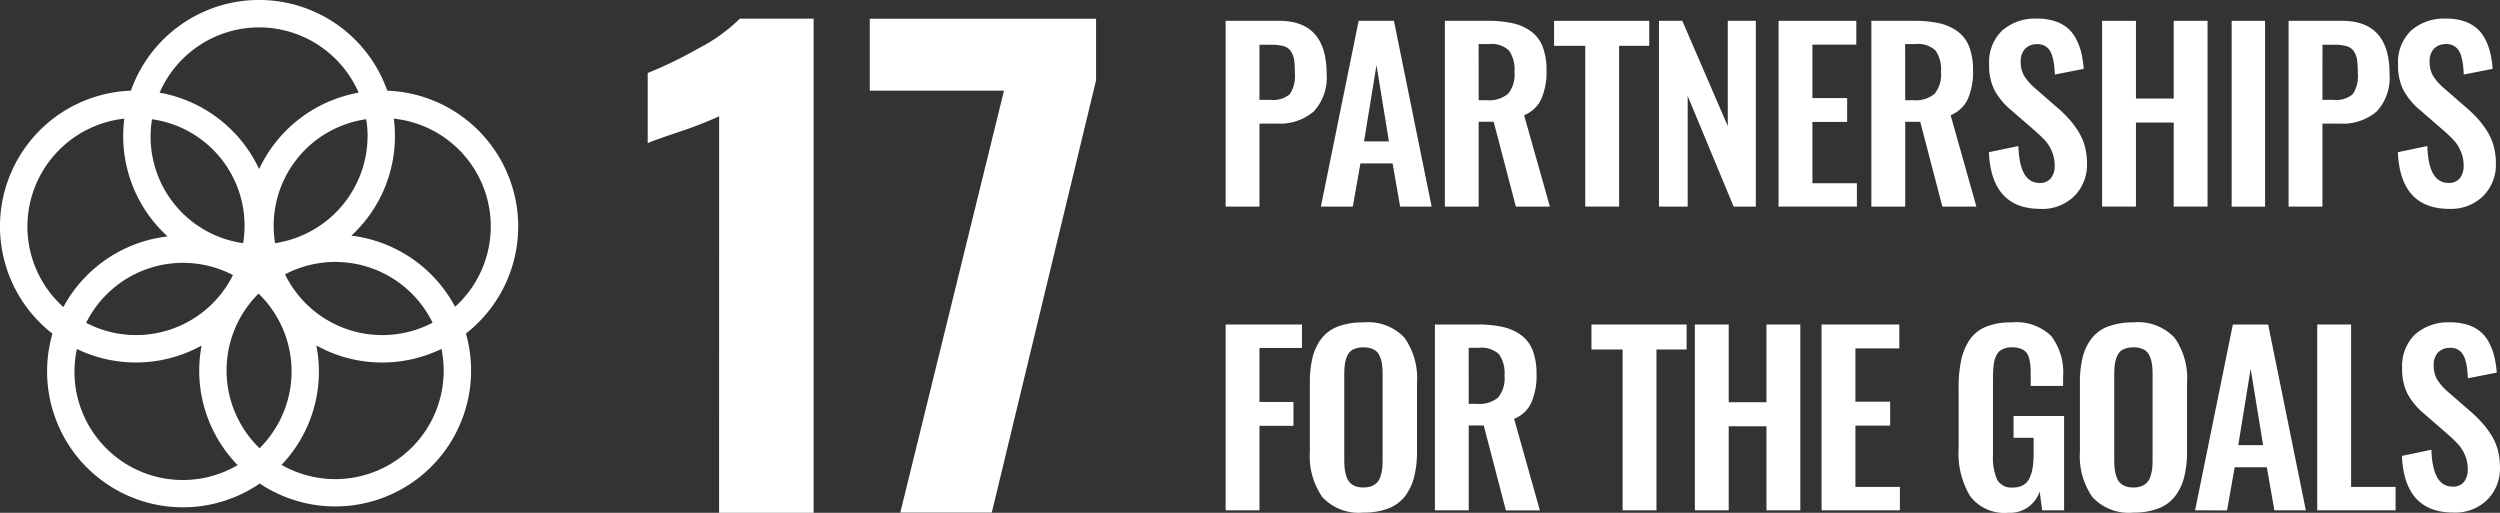
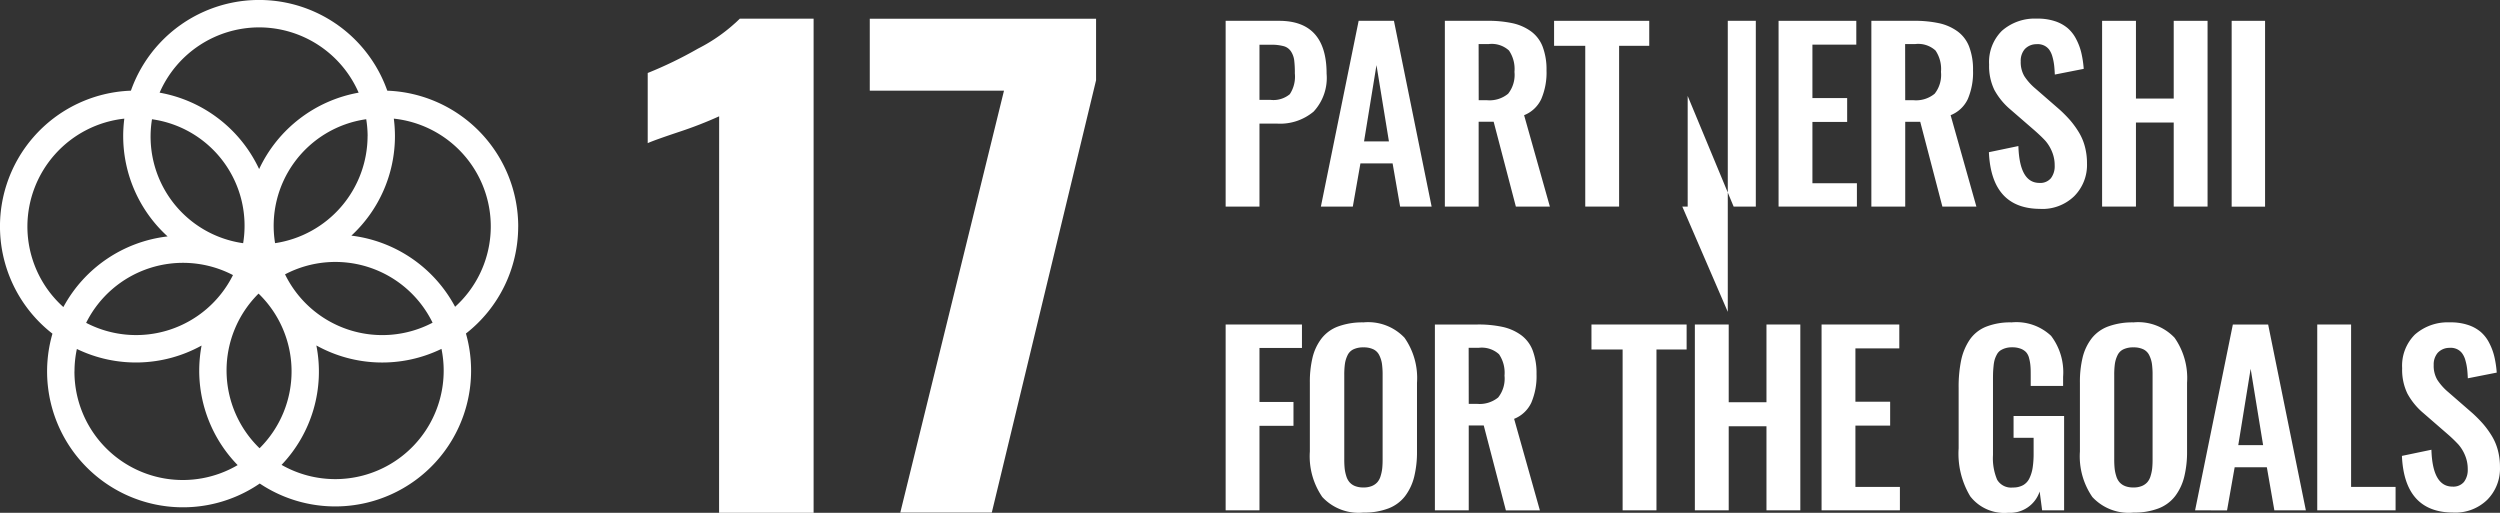
<svg xmlns="http://www.w3.org/2000/svg" width="154.374" height="31.664" viewBox="0 0 154.374 31.664">
  <rect x="0" y="0" width="154.374" height="31.664" fill="#333333" stroke="none" />
  <g id="num17ben" transform="translate(-70 -664.336)">
    <path id="Trazado_1003" data-name="Trazado 1003" d="M551.214,380.372a8.4,8.4,0,0,0-8.086-8.388,8.393,8.393,0,0,0-15.83,0,8.388,8.388,0,0,0-4.845,15.005,8.389,8.389,0,0,0,12.8,9.253,8.389,8.389,0,0,0,12.733-9.262,8.386,8.386,0,0,0,3.226-6.608m-9.3-5.592A6.707,6.707,0,0,1,536.2,381.4a6.646,6.646,0,0,1,5.628-7.653,6.766,6.766,0,0,1,.087,1.031m-6.673,19.286a6.684,6.684,0,0,1-.062-9.55,6.684,6.684,0,0,1,.062,9.55M528.6,373.749a6.641,6.641,0,0,1,5.628,7.653,6.646,6.646,0,0,1-5.628-7.653m5,9.622a6.68,6.68,0,0,1-9.067,2.949,6.68,6.68,0,0,1,9.067-2.949m3.215-.045a6.682,6.682,0,0,1,9.111,2.985,6.682,6.682,0,0,1-9.111-2.985m-1.6-15.25a6.711,6.711,0,0,1,6.145,4.031,8.421,8.421,0,0,0-6.145,4.718,8.415,8.415,0,0,0-6.145-4.718,6.711,6.711,0,0,1,6.145-4.031m-14.309,12.3a6.712,6.712,0,0,1,5.985-6.665,8.532,8.532,0,0,0-.07,1.073,8.378,8.378,0,0,0,2.743,6.2,8.41,8.41,0,0,0-6.437,4.362,6.685,6.685,0,0,1-2.221-4.971m2.908,8.948a6.648,6.648,0,0,1,.147-1.389,8.379,8.379,0,0,0,7.7-.211,8.468,8.468,0,0,0-.145,1.544,8.363,8.363,0,0,0,2.373,5.838,6.691,6.691,0,0,1-10.078-5.782m22.8-.056a6.694,6.694,0,0,1-10.011,5.824,8.347,8.347,0,0,0,2.149-7.374,8.376,8.376,0,0,0,7.726.211,6.7,6.7,0,0,1,.136,1.34m-5.7-8.332a8.373,8.373,0,0,0,2.691-6.152,8.521,8.521,0,0,0-.07-1.073,6.692,6.692,0,0,1,3.784,11.618,8.411,8.411,0,0,0-6.4-4.393" transform="translate(-449.214 297.951)" fill="#fff" />
    <g id="Grupo_24" data-name="Grupo 24" transform="translate(-1124.319 543.824)">
      <path id="Trazado_995" data-name="Trazado 995" d="M497.518,330.367a24.871,24.871,0,0,1-2.411.941q-1.582.527-2,.716v-4.332a25.059,25.059,0,0,0,3.108-1.507,10.4,10.4,0,0,0,2.579-1.846h4.557v30.51h-5.837Z" transform="translate(741.208 -202.673)" fill="#fff" />
      <path id="Trazado_994" data-name="Trazado 994" d="M510.68,328.784h-8.288V324.34h13.974v3.8l-6.44,26.7h-5.65Z" transform="translate(745.635 -202.673)" fill="#fff" />
    </g>
    <g id="Grupo_165" data-name="Grupo 165" transform="translate(-3335.825 -1280.024)">
      <path id="Trazado_1192" data-name="Trazado 1192" d="M33.1,13.31h.672a1.582,1.582,0,0,0,1.2-.349,1.975,1.975,0,0,0,.312-1.285,6.234,6.234,0,0,0-.041-.823,1.31,1.31,0,0,0-.195-.529.781.781,0,0,0-.453-.329,2.947,2.947,0,0,0-.813-.089H33.1ZM31.011,19.9V8.43h3.3q2.933,0,2.934,3.26a3.061,3.061,0,0,1-.8,2.343,3.212,3.212,0,0,1-2.264.743H33.1V19.9Z" transform="translate(3450.497 1937.216)" fill="#fff" />
      <path id="Trazado_1193" data-name="Trazado 1193" d="M37.3,15.877h1.537l-.769-4.712ZM34.635,19.9,36.967,8.43h2.179L41.473,19.9H39.528l-.464-2.665H37.077L36.607,19.9Z" transform="translate(3452.754 1937.216)" fill="#fff" />
      <path id="Trazado_1194" data-name="Trazado 1194" d="M41.442,13.331h.5a1.8,1.8,0,0,0,1.318-.4,1.876,1.876,0,0,0,.391-1.349,2.033,2.033,0,0,0-.338-1.318,1.583,1.583,0,0,0-1.246-.4h-.63ZM39.352,19.9V8.43h2.629a7.081,7.081,0,0,1,1.558.149,3.053,3.053,0,0,1,1.131.5,2.1,2.1,0,0,1,.721.948,3.967,3.967,0,0,1,.239,1.464,4.151,4.151,0,0,1-.323,1.766,1.968,1.968,0,0,1-1.061,1L45.837,19.9h-2.1l-1.371-5.238h-.927V19.9Z" transform="translate(3455.692 1937.216)" fill="#fff" />
      <path id="Trazado_1195" data-name="Trazado 1195" d="M45.434,19.9V9.973H43.509V8.43h5.876V9.973H47.524V19.9Z" transform="translate(3458.28 1937.216)" fill="#fff" />
-       <path id="Trazado_1196" data-name="Trazado 1196" d="M47.5,19.9V8.43H48.94l2.809,6.5V8.43h1.731V19.9H52.11l-2.837-6.83V19.9Z" transform="translate(3460.766 1937.216)" fill="#fff" />
+       <path id="Trazado_1196" data-name="Trazado 1196" d="M47.5,19.9H48.94l2.809,6.5V8.43h1.731V19.9H52.11l-2.837-6.83V19.9Z" transform="translate(3460.766 1937.216)" fill="#fff" />
      <path id="Trazado_1197" data-name="Trazado 1197" d="M52.051,19.9V8.43h4.8V9.9H54.141V13.2h2.145v1.473H54.141v3.786h2.747V19.9Z" transform="translate(3463.6 1937.216)" fill="#fff" />
      <path id="Trazado_1198" data-name="Trazado 1198" d="M57.672,13.331h.5a1.8,1.8,0,0,0,1.318-.4,1.876,1.876,0,0,0,.391-1.349,2.033,2.033,0,0,0-.338-1.318,1.583,1.583,0,0,0-1.246-.4h-.63ZM55.582,19.9V8.43h2.629a7.081,7.081,0,0,1,1.558.149,3.041,3.041,0,0,1,1.131.5,2.1,2.1,0,0,1,.721.948,3.967,3.967,0,0,1,.239,1.464,4.178,4.178,0,0,1-.321,1.766,1.976,1.976,0,0,1-1.063,1L62.067,19.9h-2.1L58.6,14.666h-.927V19.9Z" transform="translate(3465.799 1937.216)" fill="#fff" />
      <path id="Trazado_1199" data-name="Trazado 1199" d="M63.239,20.093q-3.031,0-3.184-3.5l1.821-.38q.068,2.276,1.3,2.277a.852.852,0,0,0,.709-.292,1.217,1.217,0,0,0,.232-.782,2.175,2.175,0,0,0-.174-.875,2.421,2.421,0,0,0-.4-.651q-.229-.251-.651-.626l-1.509-1.308a4.212,4.212,0,0,1-.99-1.207,3.37,3.37,0,0,1-.325-1.568A2.713,2.713,0,0,1,60.855,9.1a3.064,3.064,0,0,1,2.155-.755,3.367,3.367,0,0,1,1.115.156,2.34,2.34,0,0,1,.8.437,2.245,2.245,0,0,1,.524.682,3.58,3.58,0,0,1,.315.847,6.349,6.349,0,0,1,.146.98l-1.785.352c-.01-.23-.024-.432-.045-.6a3.4,3.4,0,0,0-.107-.519,1.346,1.346,0,0,0-.2-.425A.856.856,0,0,0,63.45,10a.929.929,0,0,0-.474-.076.978.978,0,0,0-.709.308,1.1,1.1,0,0,0-.247.751,1.709,1.709,0,0,0,.219.909,3.455,3.455,0,0,0,.682.766l1.495,1.3a8.489,8.489,0,0,1,.651.657,5.678,5.678,0,0,1,.529.727,3.338,3.338,0,0,1,.385.9,4,4,0,0,1,.131,1.037,2.73,2.73,0,0,1-.794,2.035,2.824,2.824,0,0,1-2.079.782" transform="translate(3468.584 1937.165)" fill="#fff" />
      <path id="Trazado_1200" data-name="Trazado 1200" d="M64.362,19.9V8.43h2.09v4.8h2.332V8.43h2.09V19.9h-2.09v-5.19H66.452V19.9Z" transform="translate(3471.267 1937.216)" fill="#fff" />
      <rect id="Rectángulo_328" data-name="Rectángulo 328" width="2.063" height="11.475" transform="translate(3543.629 1945.646)" fill="#fff" />
-       <path id="Trazado_1201" data-name="Trazado 1201" d="M73.548,13.31h.672a1.582,1.582,0,0,0,1.2-.349,1.975,1.975,0,0,0,.312-1.285,6.237,6.237,0,0,0-.041-.823,1.31,1.31,0,0,0-.195-.529.781.781,0,0,0-.453-.329,2.947,2.947,0,0,0-.813-.089h-.678ZM71.458,19.9V8.43h3.3q2.933,0,2.934,3.26a3.061,3.061,0,0,1-.8,2.343,3.212,3.212,0,0,1-2.264.743H73.548V19.9Z" transform="translate(3475.686 1937.216)" fill="#fff" />
-       <path id="Trazado_1202" data-name="Trazado 1202" d="M78.8,20.093q-3.03,0-3.184-3.5l1.821-.38q.068,2.276,1.3,2.277a.85.85,0,0,0,.709-.292,1.217,1.217,0,0,0,.232-.782,2.175,2.175,0,0,0-.174-.875,2.421,2.421,0,0,0-.4-.651q-.229-.251-.651-.626l-1.509-1.308a4.212,4.212,0,0,1-.99-1.207,3.39,3.39,0,0,1-.325-1.568A2.713,2.713,0,0,1,76.416,9.1a3.064,3.064,0,0,1,2.155-.755,3.367,3.367,0,0,1,1.115.156,2.34,2.34,0,0,1,.8.437,2.275,2.275,0,0,1,.526.682,3.647,3.647,0,0,1,.313.847,6.349,6.349,0,0,1,.146.98l-1.785.352c-.01-.23-.024-.432-.045-.6a3.4,3.4,0,0,0-.107-.519,1.346,1.346,0,0,0-.2-.425.856.856,0,0,0-.326-.26.929.929,0,0,0-.474-.076.978.978,0,0,0-.709.308,1.1,1.1,0,0,0-.247.751,1.709,1.709,0,0,0,.219.909,3.455,3.455,0,0,0,.682.766l1.495,1.3a8.486,8.486,0,0,1,.651.657,5.676,5.676,0,0,1,.529.727,3.337,3.337,0,0,1,.385.9,4,4,0,0,1,.131,1.037,2.73,2.73,0,0,1-.794,2.035,2.824,2.824,0,0,1-2.079.782" transform="translate(3478.275 1937.165)" fill="#fff" />
      <path id="Trazado_1203" data-name="Trazado 1203" d="M31.011,31.46V19.986h4.712v1.448H33.1v3.335h2.1v1.473H33.1V31.46Z" transform="translate(3450.497 1944.412)" fill="#fff" />
      <path id="Trazado_1204" data-name="Trazado 1204" d="M37,30.01a1.37,1.37,0,0,0,.523.089,1.341,1.341,0,0,0,.519-.089.927.927,0,0,0,.342-.237,1,1,0,0,0,.2-.38,2.549,2.549,0,0,0,.1-.471,5.551,5.551,0,0,0,.024-.56V23.151a4.825,4.825,0,0,0-.041-.691,1.752,1.752,0,0,0-.164-.523.785.785,0,0,0-.362-.367,1.372,1.372,0,0,0-.617-.122,1.392,1.392,0,0,0-.62.122.764.764,0,0,0-.362.367,1.8,1.8,0,0,0-.161.523,4.825,4.825,0,0,0-.041.691v5.212a5.551,5.551,0,0,0,.024.56,2.427,2.427,0,0,0,.1.471,1.021,1.021,0,0,0,.2.38A.888.888,0,0,0,37,30.01m.523,1.639a3.058,3.058,0,0,1-2.54-.962,4.428,4.428,0,0,1-.768-2.815V23.636a6.414,6.414,0,0,1,.172-1.585,3.144,3.144,0,0,1,.557-1.162,2.308,2.308,0,0,1,1.029-.737,4.348,4.348,0,0,1,1.55-.247,3.091,3.091,0,0,1,2.536.948,4.329,4.329,0,0,1,.772,2.783v4.235a6.38,6.38,0,0,1-.177,1.581,3.3,3.3,0,0,1-.56,1.183,2.359,2.359,0,0,1-1.029.758,4.141,4.141,0,0,1-1.543.256" transform="translate(3452.493 1944.362)" fill="#fff" />
      <path id="Trazado_1205" data-name="Trazado 1205" d="M41.063,24.885h.5a1.809,1.809,0,0,0,1.318-.394,1.876,1.876,0,0,0,.391-1.349,2.033,2.033,0,0,0-.338-1.318,1.583,1.583,0,0,0-1.246-.4h-.63Zm-2.09,6.575V19.986H41.6a7.082,7.082,0,0,1,1.558.149,3.053,3.053,0,0,1,1.131.5,2.1,2.1,0,0,1,.721.948,3.967,3.967,0,0,1,.239,1.464,4.165,4.165,0,0,1-.321,1.764,1.974,1.974,0,0,1-1.063,1l1.592,5.654h-2.1L41.99,26.222h-.927v5.238Z" transform="translate(3455.456 1944.412)" fill="#fff" />
      <path id="Trazado_1206" data-name="Trazado 1206" d="M46.855,31.46V21.529H44.931V19.986h5.876v1.543H48.945V31.46Z" transform="translate(3459.166 1944.412)" fill="#fff" />
      <path id="Trazado_1207" data-name="Trazado 1207" d="M48.866,31.46V19.986h2.09v4.8h2.332v-4.8h2.09V31.46h-2.09v-5.19H50.956v5.19Z" transform="translate(3461.616 1944.412)" fill="#fff" />
      <path id="Trazado_1208" data-name="Trazado 1208" d="M53.687,31.46V19.986h4.8v1.475H55.777v3.293h2.145v1.475H55.777v3.786h2.747V31.46Z" transform="translate(3464.619 1944.412)" fill="#fff" />
      <path id="Trazado_1209" data-name="Trazado 1209" d="M61.962,31.662a2.661,2.661,0,0,1-2.342-1.017,5.108,5.108,0,0,1-.717-2.962V23.946a8.127,8.127,0,0,1,.156-1.706,3.567,3.567,0,0,1,.523-1.256,2.23,2.23,0,0,1,1.011-.81,4.074,4.074,0,0,1,1.577-.269,3.123,3.123,0,0,1,2.442.832,3.712,3.712,0,0,1,.742,2.53v.561h-2v-.6c0-.255,0-.461-.016-.623a2.611,2.611,0,0,0-.084-.488.856.856,0,0,0-.19-.376.909.909,0,0,0-.339-.214,1.465,1.465,0,0,0-.526-.083,1.373,1.373,0,0,0-.419.058,1.209,1.209,0,0,0-.308.144.708.708,0,0,0-.211.247,1.757,1.757,0,0,0-.131.308,2.2,2.2,0,0,0-.068.383c-.016.157-.028.3-.032.415s-.006.274-.006.464V28.1a3.4,3.4,0,0,0,.256,1.519,1,1,0,0,0,.975.482,1.264,1.264,0,0,0,.626-.143.957.957,0,0,0,.394-.428,2.306,2.306,0,0,0,.2-.659,5.839,5.839,0,0,0,.058-.9v-.941H62.295V25.684h3.121v5.826H64.059l-.153-1.162a1.923,1.923,0,0,1-1.944,1.314" transform="translate(3467.867 1944.362)" fill="#fff" />
      <path id="Trazado_1210" data-name="Trazado 1210" d="M66.3,30.01a1.37,1.37,0,0,0,.523.089,1.341,1.341,0,0,0,.519-.089.927.927,0,0,0,.342-.237,1,1,0,0,0,.2-.38,2.551,2.551,0,0,0,.1-.471,5.553,5.553,0,0,0,.024-.56V23.151a4.822,4.822,0,0,0-.041-.691,1.752,1.752,0,0,0-.164-.523.785.785,0,0,0-.362-.367,1.372,1.372,0,0,0-.617-.122,1.392,1.392,0,0,0-.62.122.764.764,0,0,0-.362.367,1.8,1.8,0,0,0-.161.523,4.825,4.825,0,0,0-.041.691v5.212a5.553,5.553,0,0,0,.024.56,2.428,2.428,0,0,0,.1.471,1.022,1.022,0,0,0,.2.38.888.888,0,0,0,.342.237m.523,1.639a3.058,3.058,0,0,1-2.54-.962,4.428,4.428,0,0,1-.768-2.815V23.636a6.413,6.413,0,0,1,.172-1.585,3.144,3.144,0,0,1,.557-1.162,2.317,2.317,0,0,1,1.029-.737,4.348,4.348,0,0,1,1.55-.247,3.091,3.091,0,0,1,2.536.948,4.329,4.329,0,0,1,.772,2.783v4.235a6.38,6.38,0,0,1-.177,1.581,3.3,3.3,0,0,1-.56,1.183,2.359,2.359,0,0,1-1.029.758,4.141,4.141,0,0,1-1.543.256" transform="translate(3470.738 1944.362)" fill="#fff" />
      <path id="Trazado_1211" data-name="Trazado 1211" d="M70.567,27.433H72.1l-.769-4.712ZM67.9,31.461l2.332-11.475h2.179L74.74,31.461H72.795L72.331,28.8H70.344l-.471,2.665Z" transform="translate(3473.471 1944.412)" fill="#fff" />
      <path id="Trazado_1212" data-name="Trazado 1212" d="M72.549,31.46V19.986h2.09V30.014h2.747V31.46Z" transform="translate(3476.365 1944.412)" fill="#fff" />
      <path id="Trazado_1213" data-name="Trazado 1213" d="M78.955,31.649q-3.031,0-3.184-3.5l1.821-.38q.068,2.276,1.3,2.277a.857.857,0,0,0,.711-.29,1.223,1.223,0,0,0,.232-.782,2.177,2.177,0,0,0-.174-.876,2.386,2.386,0,0,0-.4-.649,8.766,8.766,0,0,0-.651-.628L77.1,25.51a4.19,4.19,0,0,1-.99-1.207,3.37,3.37,0,0,1-.325-1.568,2.713,2.713,0,0,1,.785-2.076,3.064,3.064,0,0,1,2.155-.755,3.367,3.367,0,0,1,1.115.156,2.34,2.34,0,0,1,.8.437,2.245,2.245,0,0,1,.524.682,3.632,3.632,0,0,1,.315.847,6.349,6.349,0,0,1,.146.98l-1.785.352c-.01-.23-.024-.432-.045-.6a3.4,3.4,0,0,0-.107-.519,1.312,1.312,0,0,0-.2-.425.839.839,0,0,0-.325-.26.929.929,0,0,0-.474-.076.978.978,0,0,0-.709.308,1.1,1.1,0,0,0-.247.751,1.709,1.709,0,0,0,.219.909,3.455,3.455,0,0,0,.682.766l1.495,1.3a8.213,8.213,0,0,1,.651.659,5.545,5.545,0,0,1,.529.725,3.337,3.337,0,0,1,.385.9,4,4,0,0,1,.131,1.039,2.729,2.729,0,0,1-.794,2.033,2.824,2.824,0,0,1-2.079.782" transform="translate(3478.372 1944.362)" fill="#fff" />
    </g>
  </g>
</svg>